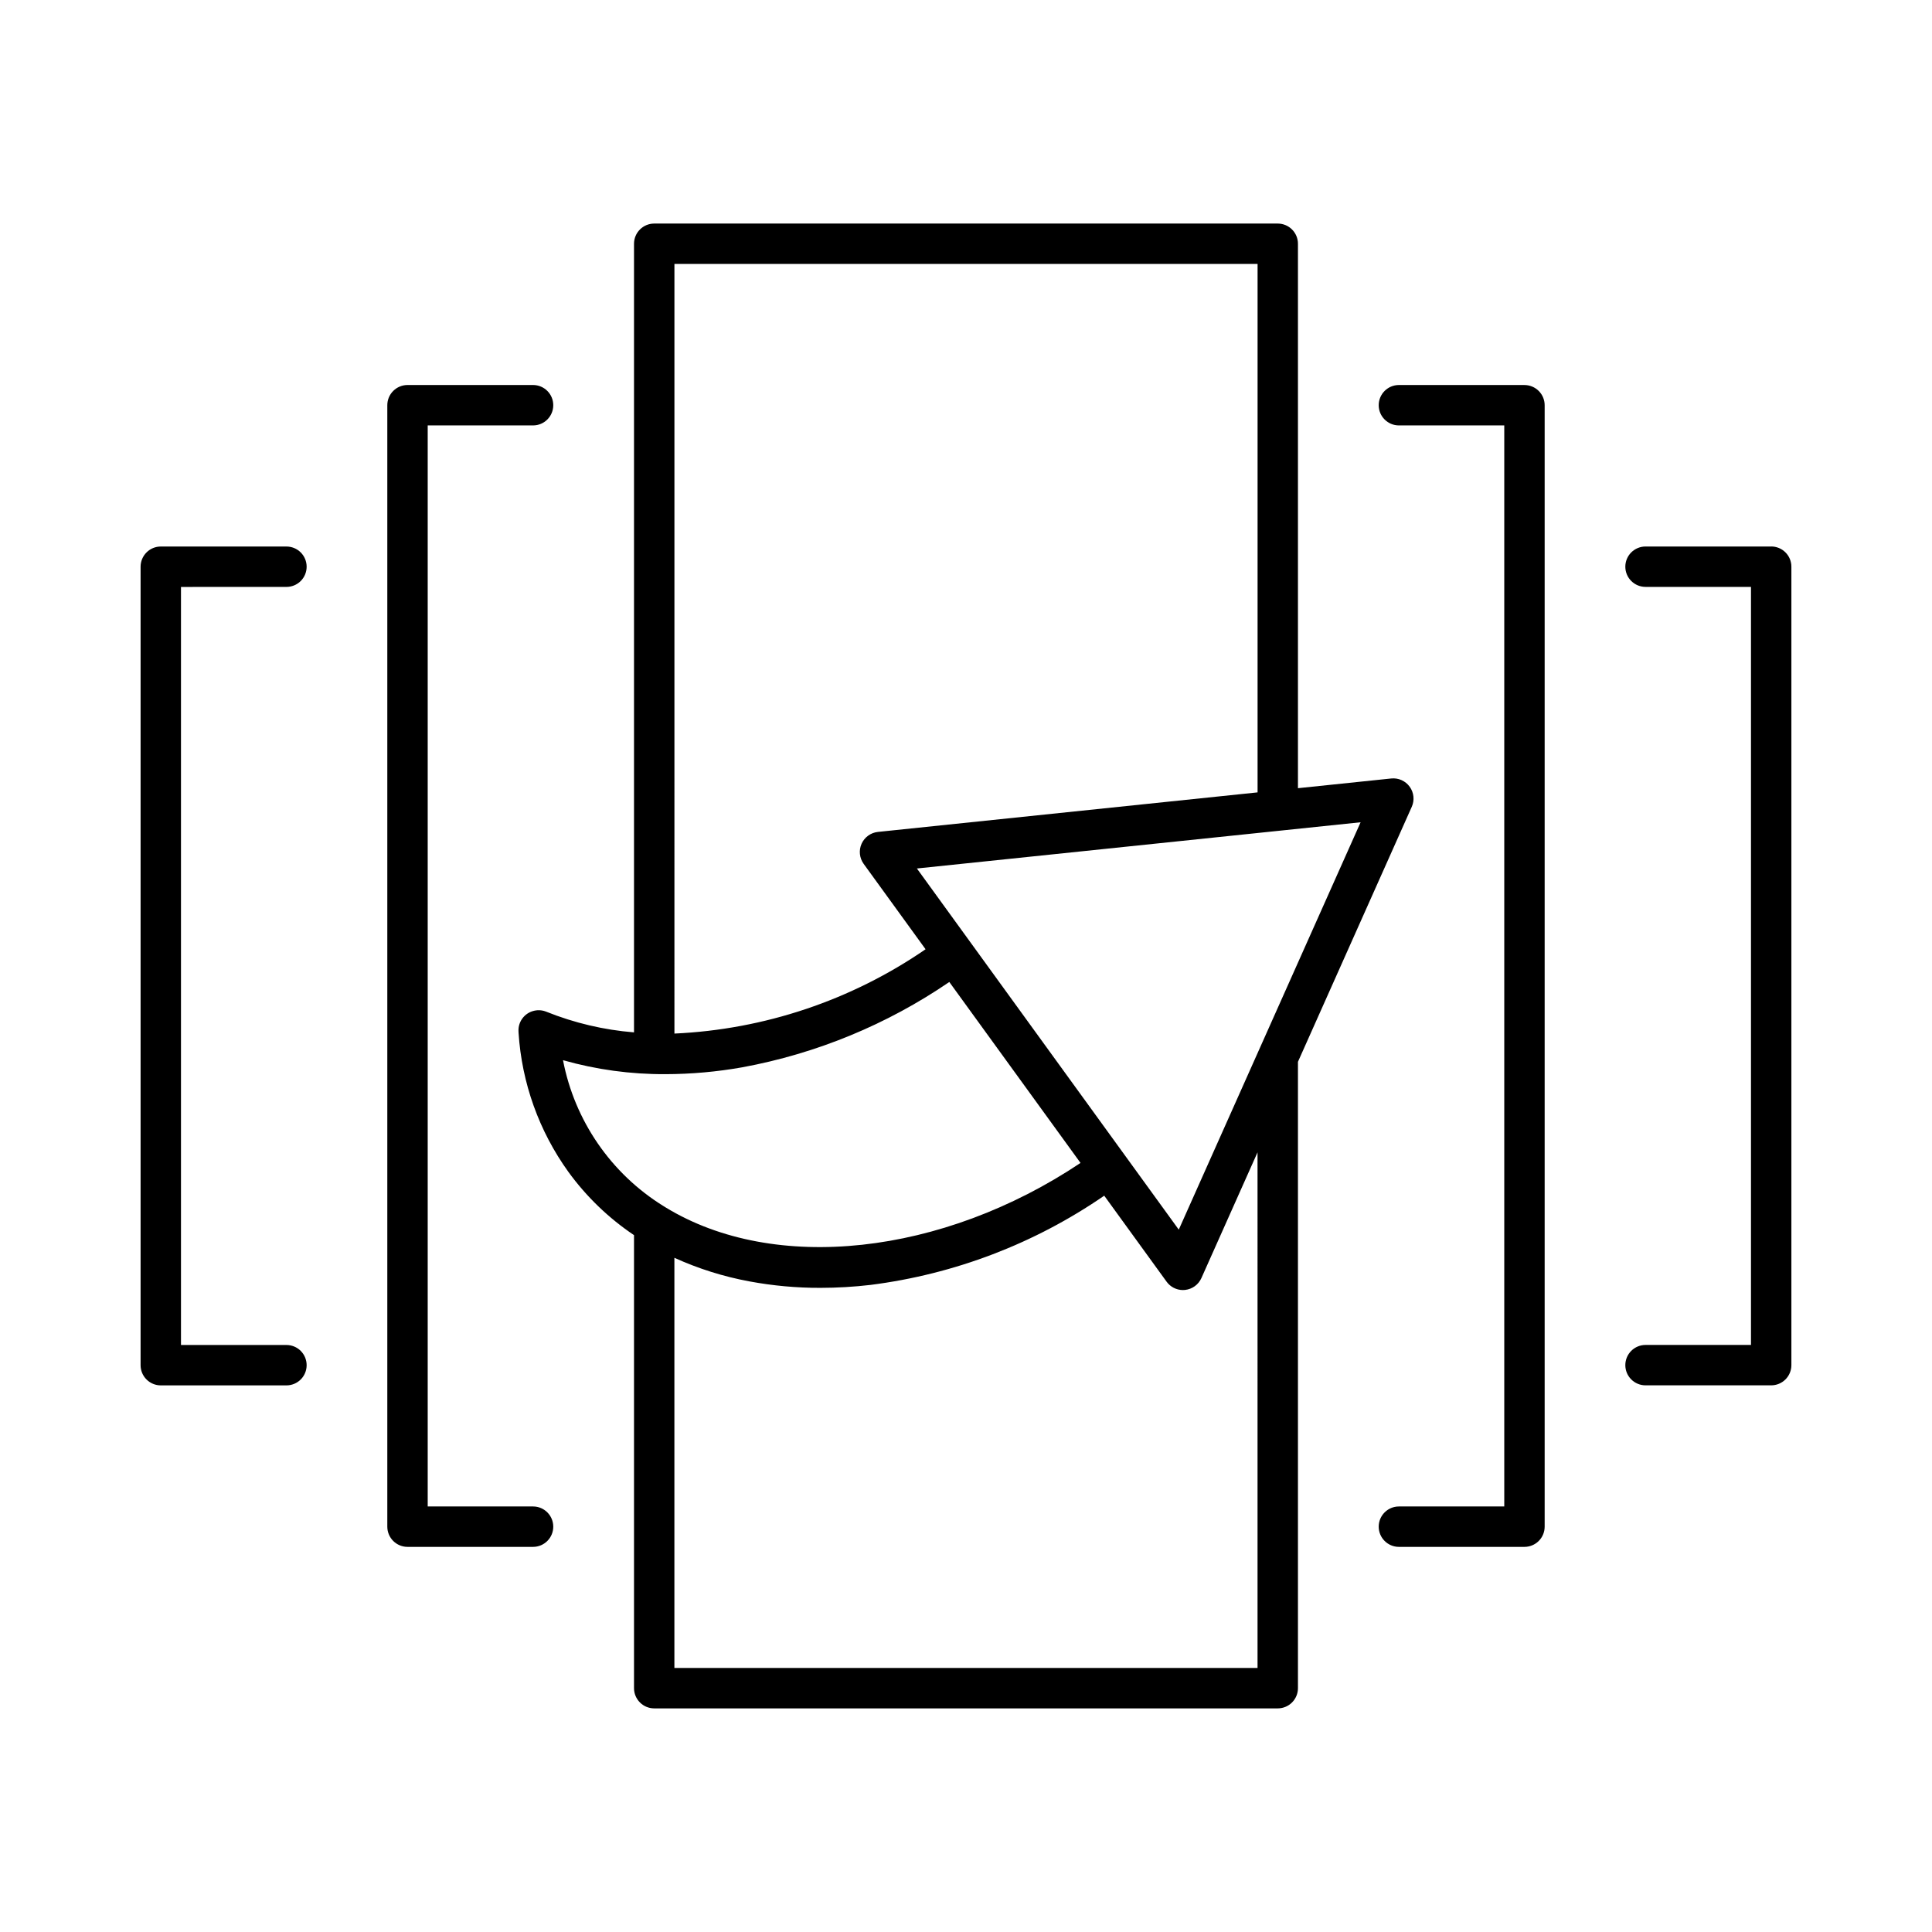
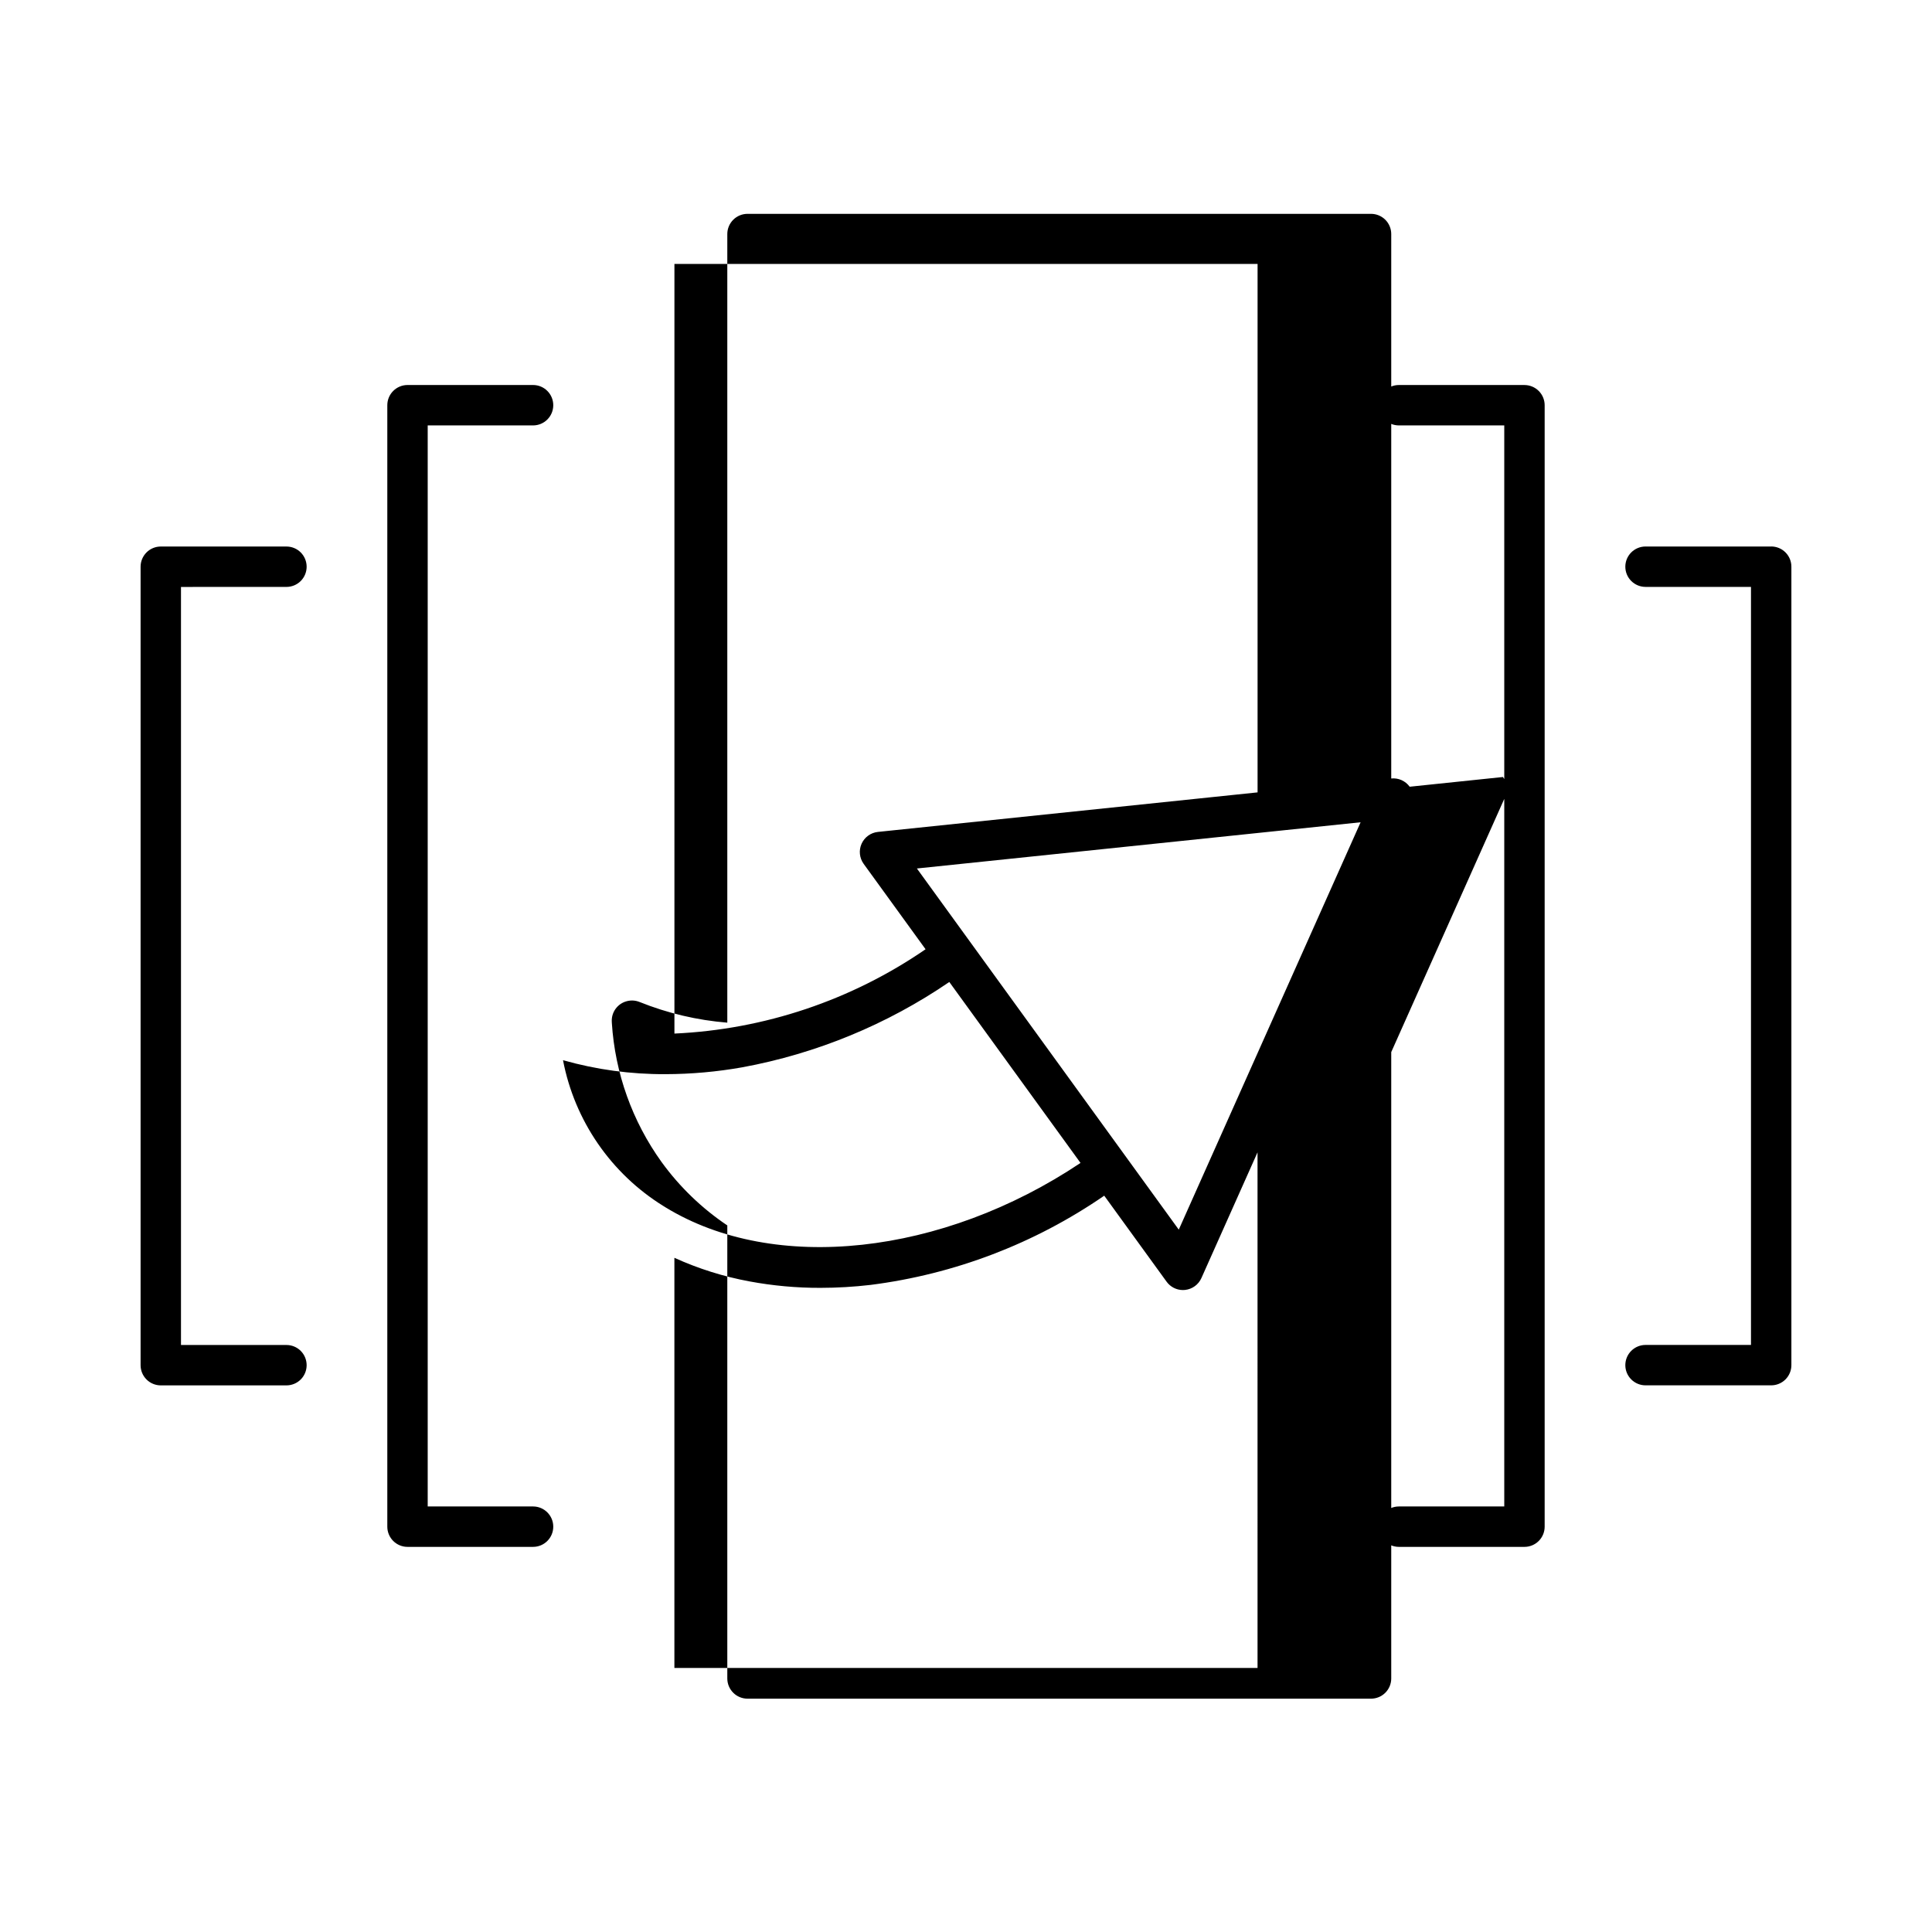
<svg xmlns="http://www.w3.org/2000/svg" fill="#000000" width="800px" height="800px" version="1.1" viewBox="144 144 512 512">
-   <path d="m517.58 352.49c-1.121-1.547-2.984-2.383-4.887-2.184l-24.723 2.574v-144.28c0-1.422-0.562-2.781-1.566-3.785-1.004-1.004-2.367-1.57-3.789-1.57h-165.24c-1.422 0-2.781 0.566-3.785 1.57-1.004 1.004-1.57 2.363-1.57 3.785v208.99c-7.981-0.645-15.816-2.492-23.246-5.477l-0.125-0.043c-0.098-0.039-0.195-0.074-0.297-0.105-0.074-0.023-0.152-0.043-0.227-0.066-0.09-0.023-0.184-0.047-0.273-0.066-0.09-0.02-0.176-0.035-0.266-0.047-0.082-0.012-0.164-0.023-0.246-0.035-0.102-0.012-0.199-0.02-0.301-0.023-0.074-0.004-0.148-0.008-0.223-0.008-0.105 0-0.207 0-0.312 0.008-0.047 0.004-0.094 0-0.141 0.004l-0.09 0.012c-0.098 0.008-0.191 0.023-0.289 0.035-0.082 0.012-0.168 0.023-0.25 0.039-0.082 0.016-0.16 0.035-0.238 0.055-0.094 0.023-0.191 0.047-0.281 0.074-0.062 0.02-0.125 0.043-0.191 0.062-0.102 0.035-0.207 0.07-0.305 0.109-0.059 0.023-0.113 0.051-0.168 0.074-0.102 0.047-0.199 0.09-0.297 0.141-0.062 0.031-0.125 0.07-0.184 0.105-0.086 0.051-0.168 0.098-0.25 0.148-0.078 0.051-0.152 0.105-0.227 0.16-0.059 0.043-0.121 0.086-0.18 0.133-0.09 0.07-0.172 0.148-0.258 0.223l-0.121 0.109c-0.09 0.086-0.172 0.176-0.258 0.27l-0.094 0.102c-0.078 0.09-0.152 0.188-0.223 0.285l-0.098 0.129c-0.062 0.09-0.121 0.184-0.176 0.273-0.035 0.059-0.074 0.121-0.109 0.18-0.047 0.082-0.086 0.168-0.129 0.25-0.039 0.078-0.078 0.156-0.109 0.234l-0.043 0.09c-0.02 0.051-0.035 0.102-0.055 0.152-0.031 0.082-0.062 0.168-0.09 0.254-0.027 0.09-0.055 0.184-0.078 0.273-0.02 0.074-0.039 0.148-0.055 0.223-0.023 0.109-0.043 0.215-0.059 0.324l-0.023 0.18c-0.016 0.129-0.023 0.254-0.031 0.379l-0.004 0.133c-0.004 0.141 0 0.281 0.008 0.422v0.07l0.012 0.133 0.008 0.074-0.008 0.02c0.844 13.297 5.418 26.086 13.203 36.898 4.769 6.566 10.656 12.242 17.395 16.766v120.06c0 1.422 0.566 2.781 1.57 3.785 1.004 1.008 2.363 1.57 3.785 1.57h165.24c1.422 0 2.785-0.562 3.789-1.57 1.004-1.004 1.566-2.363 1.566-3.785v-165.99l30.164-67.582c0.781-1.746 0.57-3.773-0.555-5.324zm-194.85-138.54h154.54v140.04l-100.61 10.477c-1.902 0.199-3.555 1.395-4.336 3.144-0.777 1.746-0.566 3.773 0.555 5.324l16.406 22.629v-0.004c-19.66 13.523-42.715 21.266-66.555 22.348zm-2.918 249.66v0.004c-13.883-8.598-23.531-22.613-26.609-38.652 8.824 2.504 17.961 3.75 27.133 3.703 6.844-0.016 13.672-0.625 20.41-1.824 19.652-3.629 38.328-11.328 54.832-22.605l34.77 47.953c-36.59 24.484-81.098 29.418-109.96 11.781zm157.45 122.42h-154.54v-108.7c6.352 2.887 13.031 4.988 19.891 6.254 6.199 1.152 12.496 1.727 18.801 1.711 4.441-0.004 8.879-0.266 13.293-0.781 22.234-2.824 43.465-10.934 61.926-23.645l16.527 22.793v0.004c1.008 1.387 2.617 2.211 4.332 2.211 0.184 0 0.371-0.012 0.555-0.031 1.902-0.199 3.555-1.395 4.336-3.141l14.875-33.324zm-20.875-116.16-69.398-95.711 95.891-9.988h0.012l0.586-0.062 21.098-2.199zm-236.49-170.33c1.422 0.004 2.789-0.559 3.797-1.562 1.004-1.004 1.57-2.367 1.57-3.789 0-1.426-0.566-2.789-1.57-3.793-1.008-1.004-2.375-1.566-3.797-1.562h-33.285c-1.422 0-2.781 0.562-3.785 1.566s-1.57 2.367-1.57 3.789v211.6c0 1.418 0.566 2.781 1.57 3.785 1.004 1.004 2.363 1.566 3.785 1.566h33.285c1.422 0.004 2.789-0.559 3.797-1.562 1.004-1.004 1.57-2.367 1.57-3.789s-0.566-2.789-1.57-3.793c-1.008-1.004-2.375-1.566-3.797-1.562h-27.934v-200.89zm65.383 243.69h-27.934v-286.49h27.934c2.953-0.008 5.34-2.402 5.34-5.352 0-2.953-2.387-5.348-5.34-5.356h-33.285c-1.422 0-2.781 0.566-3.785 1.57-1.004 1.004-1.57 2.363-1.57 3.785v297.2c0 1.418 0.566 2.781 1.57 3.785 1.004 1.004 2.363 1.566 3.785 1.566h33.285c2.953-0.008 5.34-2.402 5.34-5.352 0-2.953-2.387-5.348-5.34-5.356zm328.1-254.4h-33.285c-1.422-0.004-2.785 0.559-3.793 1.562-1.008 1.004-1.574 2.367-1.574 3.793 0 1.422 0.566 2.785 1.574 3.789 1.008 1.004 2.371 1.566 3.793 1.562h27.934v200.89h-27.934c-1.422-0.004-2.785 0.559-3.793 1.562-1.008 1.004-1.574 2.371-1.574 3.793s0.566 2.785 1.574 3.789c1.008 1.004 2.371 1.566 3.793 1.562h33.285c1.422 0 2.781-0.562 3.789-1.566 1.004-1.004 1.566-2.367 1.566-3.785v-211.6c0-1.422-0.562-2.785-1.57-3.789-1.004-1.004-2.363-1.566-3.785-1.566zm-65.383-42.797h-33.285c-2.949 0.008-5.34 2.402-5.34 5.356 0 2.949 2.391 5.344 5.34 5.352h27.934v286.49h-27.934c-2.949 0.008-5.34 2.402-5.34 5.352 0 2.953 2.391 5.348 5.34 5.356h33.285c1.422 0 2.781-0.562 3.785-1.566 1.008-1.004 1.57-2.367 1.57-3.789v-297.19c0-1.422-0.562-2.781-1.57-3.785-1.004-1.004-2.363-1.57-3.785-1.57z" />
+   <path d="m517.58 352.49c-1.121-1.547-2.984-2.383-4.887-2.184v-144.28c0-1.422-0.562-2.781-1.566-3.785-1.004-1.004-2.367-1.57-3.789-1.57h-165.24c-1.422 0-2.781 0.566-3.785 1.57-1.004 1.004-1.57 2.363-1.57 3.785v208.99c-7.981-0.645-15.816-2.492-23.246-5.477l-0.125-0.043c-0.098-0.039-0.195-0.074-0.297-0.105-0.074-0.023-0.152-0.043-0.227-0.066-0.09-0.023-0.184-0.047-0.273-0.066-0.09-0.02-0.176-0.035-0.266-0.047-0.082-0.012-0.164-0.023-0.246-0.035-0.102-0.012-0.199-0.02-0.301-0.023-0.074-0.004-0.148-0.008-0.223-0.008-0.105 0-0.207 0-0.312 0.008-0.047 0.004-0.094 0-0.141 0.004l-0.09 0.012c-0.098 0.008-0.191 0.023-0.289 0.035-0.082 0.012-0.168 0.023-0.25 0.039-0.082 0.016-0.16 0.035-0.238 0.055-0.094 0.023-0.191 0.047-0.281 0.074-0.062 0.02-0.125 0.043-0.191 0.062-0.102 0.035-0.207 0.07-0.305 0.109-0.059 0.023-0.113 0.051-0.168 0.074-0.102 0.047-0.199 0.09-0.297 0.141-0.062 0.031-0.125 0.07-0.184 0.105-0.086 0.051-0.168 0.098-0.25 0.148-0.078 0.051-0.152 0.105-0.227 0.16-0.059 0.043-0.121 0.086-0.18 0.133-0.09 0.07-0.172 0.148-0.258 0.223l-0.121 0.109c-0.09 0.086-0.172 0.176-0.258 0.27l-0.094 0.102c-0.078 0.09-0.152 0.188-0.223 0.285l-0.098 0.129c-0.062 0.09-0.121 0.184-0.176 0.273-0.035 0.059-0.074 0.121-0.109 0.18-0.047 0.082-0.086 0.168-0.129 0.25-0.039 0.078-0.078 0.156-0.109 0.234l-0.043 0.09c-0.02 0.051-0.035 0.102-0.055 0.152-0.031 0.082-0.062 0.168-0.09 0.254-0.027 0.09-0.055 0.184-0.078 0.273-0.02 0.074-0.039 0.148-0.055 0.223-0.023 0.109-0.043 0.215-0.059 0.324l-0.023 0.18c-0.016 0.129-0.023 0.254-0.031 0.379l-0.004 0.133c-0.004 0.141 0 0.281 0.008 0.422v0.07l0.012 0.133 0.008 0.074-0.008 0.02c0.844 13.297 5.418 26.086 13.203 36.898 4.769 6.566 10.656 12.242 17.395 16.766v120.06c0 1.422 0.566 2.781 1.57 3.785 1.004 1.008 2.363 1.57 3.785 1.57h165.24c1.422 0 2.785-0.562 3.789-1.57 1.004-1.004 1.566-2.363 1.566-3.785v-165.99l30.164-67.582c0.781-1.746 0.57-3.773-0.555-5.324zm-194.85-138.54h154.54v140.04l-100.61 10.477c-1.902 0.199-3.555 1.395-4.336 3.144-0.777 1.746-0.566 3.773 0.555 5.324l16.406 22.629v-0.004c-19.66 13.523-42.715 21.266-66.555 22.348zm-2.918 249.66v0.004c-13.883-8.598-23.531-22.613-26.609-38.652 8.824 2.504 17.961 3.75 27.133 3.703 6.844-0.016 13.672-0.625 20.41-1.824 19.652-3.629 38.328-11.328 54.832-22.605l34.77 47.953c-36.59 24.484-81.098 29.418-109.96 11.781zm157.45 122.42h-154.54v-108.7c6.352 2.887 13.031 4.988 19.891 6.254 6.199 1.152 12.496 1.727 18.801 1.711 4.441-0.004 8.879-0.266 13.293-0.781 22.234-2.824 43.465-10.934 61.926-23.645l16.527 22.793v0.004c1.008 1.387 2.617 2.211 4.332 2.211 0.184 0 0.371-0.012 0.555-0.031 1.902-0.199 3.555-1.395 4.336-3.141l14.875-33.324zm-20.875-116.16-69.398-95.711 95.891-9.988h0.012l0.586-0.062 21.098-2.199zm-236.49-170.33c1.422 0.004 2.789-0.559 3.797-1.562 1.004-1.004 1.57-2.367 1.57-3.789 0-1.426-0.566-2.789-1.57-3.793-1.008-1.004-2.375-1.566-3.797-1.562h-33.285c-1.422 0-2.781 0.562-3.785 1.566s-1.57 2.367-1.57 3.789v211.6c0 1.418 0.566 2.781 1.57 3.785 1.004 1.004 2.363 1.566 3.785 1.566h33.285c1.422 0.004 2.789-0.559 3.797-1.562 1.004-1.004 1.57-2.367 1.57-3.789s-0.566-2.789-1.57-3.793c-1.008-1.004-2.375-1.566-3.797-1.562h-27.934v-200.89zm65.383 243.69h-27.934v-286.49h27.934c2.953-0.008 5.34-2.402 5.34-5.352 0-2.953-2.387-5.348-5.34-5.356h-33.285c-1.422 0-2.781 0.566-3.785 1.57-1.004 1.004-1.57 2.363-1.57 3.785v297.2c0 1.418 0.566 2.781 1.57 3.785 1.004 1.004 2.363 1.566 3.785 1.566h33.285c2.953-0.008 5.34-2.402 5.34-5.352 0-2.953-2.387-5.348-5.34-5.356zm328.1-254.4h-33.285c-1.422-0.004-2.785 0.559-3.793 1.562-1.008 1.004-1.574 2.367-1.574 3.793 0 1.422 0.566 2.785 1.574 3.789 1.008 1.004 2.371 1.566 3.793 1.562h27.934v200.89h-27.934c-1.422-0.004-2.785 0.559-3.793 1.562-1.008 1.004-1.574 2.371-1.574 3.793s0.566 2.785 1.574 3.789c1.008 1.004 2.371 1.566 3.793 1.562h33.285c1.422 0 2.781-0.562 3.789-1.566 1.004-1.004 1.566-2.367 1.566-3.785v-211.6c0-1.422-0.562-2.785-1.57-3.789-1.004-1.004-2.363-1.566-3.785-1.566zm-65.383-42.797h-33.285c-2.949 0.008-5.34 2.402-5.34 5.356 0 2.949 2.391 5.344 5.34 5.352h27.934v286.49h-27.934c-2.949 0.008-5.34 2.402-5.34 5.352 0 2.953 2.391 5.348 5.34 5.356h33.285c1.422 0 2.781-0.562 3.785-1.566 1.008-1.004 1.57-2.367 1.57-3.789v-297.19c0-1.422-0.562-2.781-1.57-3.785-1.004-1.004-2.363-1.57-3.785-1.57z" />
</svg>